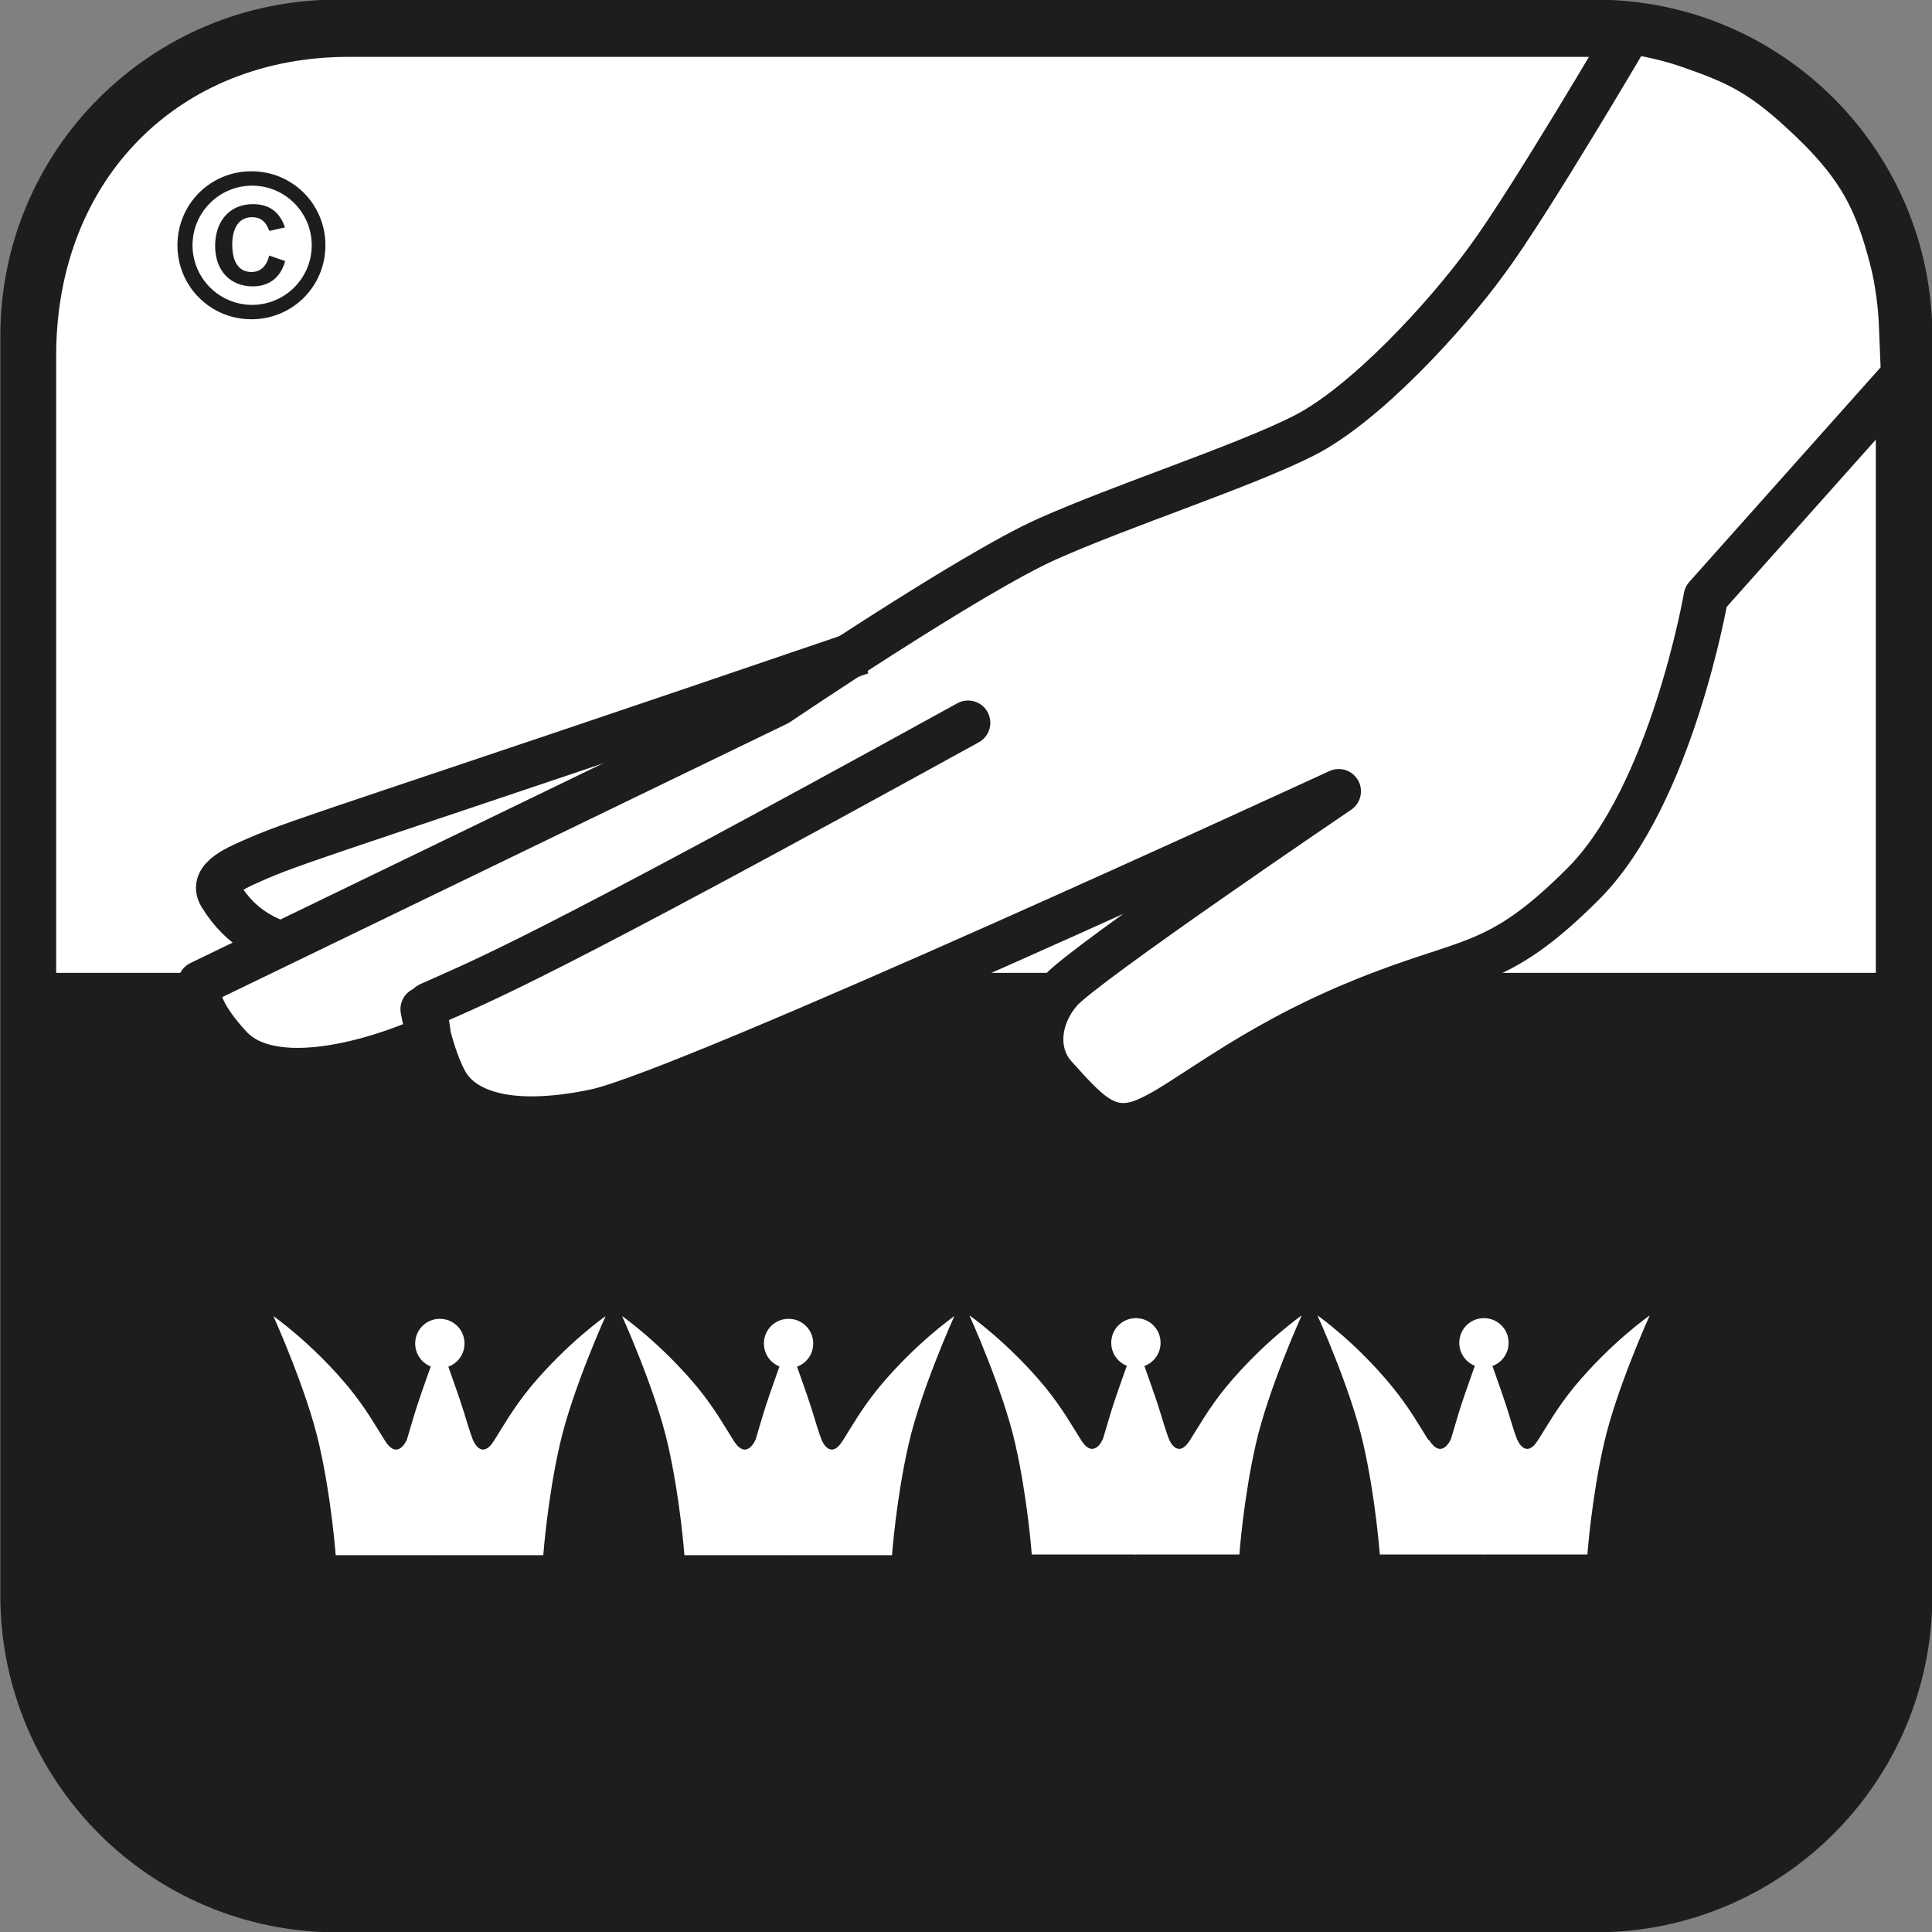
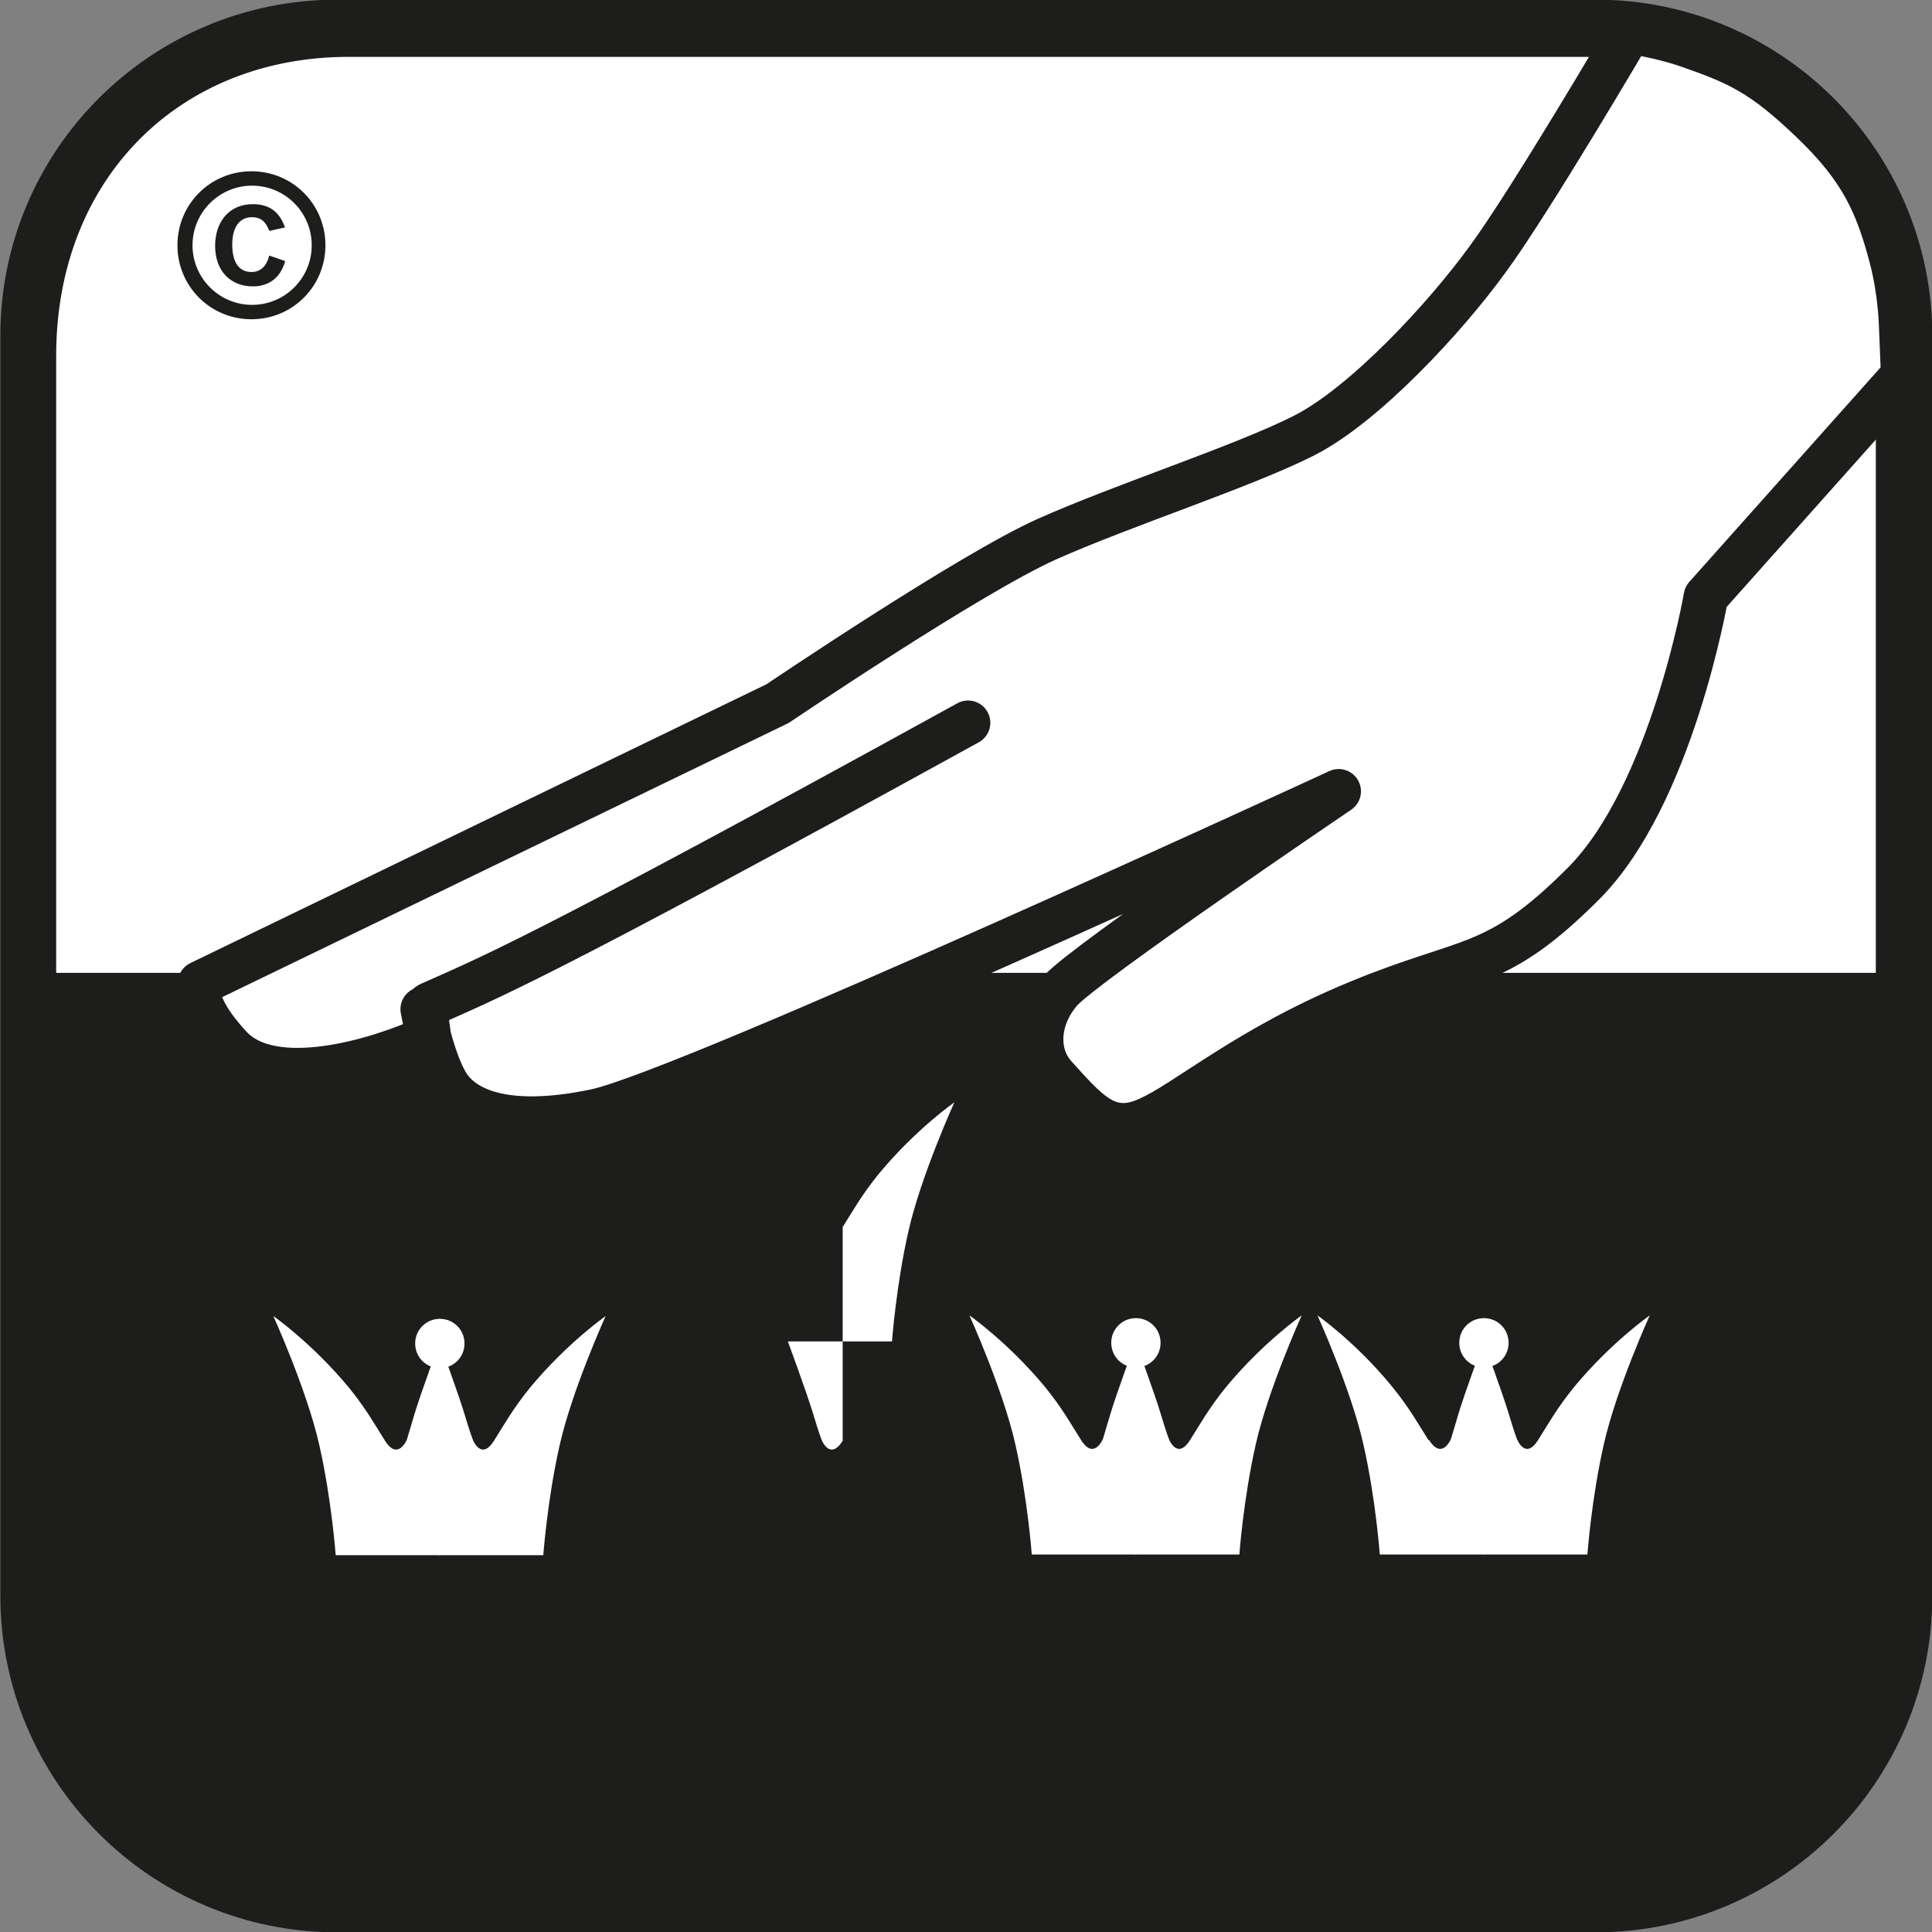
<svg xmlns="http://www.w3.org/2000/svg" id="Laag_1" data-name="Laag 1" viewBox="0 0 28.2 28.2">
  <rect x="0" y="0" width="28.2" height="28.2" fill="#808080" stroke="none" />
  <defs>
    <style>
      .cls-1 {
        stroke-linecap: round;
        stroke-linejoin: round;
      }

      .cls-1, .cls-2, .cls-3 {
        fill: none;
      }

      .cls-1, .cls-3 {
        stroke: #1d1d1b;
        stroke-width: .65px;
      }

      .cls-2, .cls-4, .cls-5 {
        stroke-width: 0px;
      }

      .cls-6 {
        clip-path: url(#clippath-1);
      }

      .cls-4 {
        fill: #fff;
      }

      .cls-7 {
        clip-path: url(#clippath);
      }

      .cls-5 {
        fill: #1d1d1b;
      }
    </style>
    <clipPath id="clippath">
      <polyline class="cls-2" points="0 0 0 28.2 28.2 28.2 28.2 0" />
    </clipPath>
    <clipPath id="clippath-1">
      <polyline class="cls-2" points="0 0 0 28.2 28.2 28.2 28.2 0" />
    </clipPath>
  </defs>
  <path class="cls-5" d="m27.88,23.29c0,2.54-2.06,4.59-4.59,4.59H4.92c-2.54,0-4.59-2.06-4.59-4.59V4.92C.32,2.38,2.38.32,4.92.32h18.37c2.54,0,4.59,2.06,4.59,4.59v18.37" />
  <g class="cls-7">
    <path class="cls-3" d="m27.88,23.29c0,2.54-2.06,4.59-4.59,4.59H4.92c-2.54,0-4.59-2.06-4.59-4.59V4.92C.32,2.38,2.38.32,4.92.32h18.37c2.54,0,4.59,2.06,4.59,4.59v18.37h0Z" />
  </g>
  <path class="cls-4" d="m27.38,14.2V5.19c0-2.51-1.78-4.36-4.27-4.36H5.11C2.62.82.82,2.61.82,5.19v9.01s7.77,0,7.77,0h18.78" />
  <path class="cls-4" d="m6.17,14.73s.12.68.34,1.07c.22.39.84.7,2.18.42,1.34-.28,10.85-4.67,10.85-4.67,0,0-3.72,2.52-4.06,2.91-.34.39-.38.91-.09,1.24.48.53.78.9,1.36.64.56-.24,1.45-1.04,3.08-1.71,1.62-.67,2-.45,3.28-1.73,1.29-1.29,1.79-4.19,1.79-4.19l2.88-3.23-.03-.73s-.01-.48-.14-.98c-.21-.8-.44-1.31-1.16-2-.72-.69-1.07-.85-1.82-1.11-.41-.14-.84-.2-.84-.2,0,0-1.46,2.49-2.08,3.33-.61.84-1.79,2.12-2.68,2.57-.89.45-2.63,1.01-3.75,1.51-1.12.5-3.93,2.4-3.93,2.4L2.92,14.35s-.18.26.44.93c.62.67,2.16.2,2.88-.13.06-.03-.1-.43.03-.49.8-.36,1.47-.59,7.86-4.11" />
  <g class="cls-6">
    <path class="cls-1" d="m6.17,14.73s.12.68.34,1.07c.22.39.84.7,2.18.42,1.34-.28,10.85-4.67,10.85-4.67,0,0-3.72,2.52-4.06,2.91-.34.39-.38.91-.09,1.24.48.53.78.9,1.36.64.56-.24,1.45-1.04,3.08-1.71,1.62-.67,2-.45,3.28-1.73,1.29-1.29,1.79-4.19,1.79-4.19l2.88-3.23-.03-.73s-.01-.48-.14-.98c-.21-.8-.44-1.31-1.16-2-.72-.69-1.07-.85-1.82-1.11-.41-.14-.84-.2-.84-.2,0,0-1.46,2.49-2.08,3.33-.61.84-1.79,2.12-2.68,2.57-.89.45-2.63,1.01-3.75,1.51-1.12.5-3.93,2.4-3.93,2.4L2.92,14.35s-.18.26.44.93c.62.67,2.16.2,2.88-.13.06-.03-.1-.43.03-.49.8-.36,1.47-.59,7.86-4.11" />
  </g>
-   <path class="cls-3" d="m12.57,9.52c-7.12,2.43-8.17,2.73-8.81,3.01-.27.12-.7.28-.54.54.32.52.7.63,1,.76" />
  <path class="cls-4" d="m15.78,21.02c.19.3.32-.02.32-.02,0,0,.03-.1.11-.37.09-.3.37-1.06.37-1.06v3.12h-1.52s-.06-.82-.24-1.61c-.18-.8-.67-1.88-.67-1.88,0,0,.56.39,1.1,1.04.26.32.39.56.53.78" />
  <path class="cls-4" d="m17.37,21.02c-.19.3-.31-.02-.31-.02,0,0-.04-.1-.12-.37-.09-.3-.37-1.06-.37-1.06v3.12h1.52s.06-.82.24-1.61c.18-.8.67-1.88.67-1.88,0,0-.56.39-1.1,1.04-.26.32-.39.56-.53.78" />
  <path class="cls-4" d="m16.94,19.6c0,.2-.16.36-.36.36s-.36-.16-.36-.36.16-.36.36-.36.36.16.36.36" />
  <path class="cls-4" d="m20.86,21.02c.19.3.32-.02.32-.02,0,0,.03-.1.11-.37.09-.3.37-1.06.37-1.06v3.12h-1.52s-.06-.82-.24-1.61c-.18-.8-.67-1.88-.67-1.88,0,0,.56.39,1.09,1.04.26.32.39.56.53.78" />
  <path class="cls-4" d="m22.45,21.02c-.19.3-.31-.02-.31-.02,0,0-.04-.1-.12-.37-.09-.3-.37-1.06-.37-1.06v3.12h1.52s.06-.82.24-1.61c.18-.8.67-1.88.67-1.88,0,0-.56.39-1.1,1.04-.26.32-.39.56-.53.78" />
  <path class="cls-4" d="m22.02,19.6c0,.2-.16.36-.36.36s-.36-.16-.36-.36.16-.36.36-.36.36.16.36.36" />
-   <path class="cls-4" d="m10.71,21.03c.19.3.32-.02.32-.02,0,0,.03-.1.11-.37.09-.3.37-1.06.37-1.06v3.12h-1.52s-.06-.82-.24-1.61c-.18-.8-.67-1.88-.67-1.88,0,0,.56.39,1.1,1.04.26.32.39.56.53.78" />
-   <path class="cls-4" d="m12.3,21.03c-.19.3-.31-.02-.31-.02,0,0-.04-.1-.12-.37-.09-.3-.37-1.06-.37-1.06v3.12h1.52s.06-.82.24-1.61c.18-.8.67-1.88.67-1.88,0,0-.56.39-1.1,1.04-.26.32-.39.56-.53.78" />
-   <path class="cls-4" d="m11.87,19.61c0,.2-.16.36-.36.36s-.36-.16-.36-.36.16-.36.36-.36.36.16.36.36" />
+   <path class="cls-4" d="m12.3,21.03c-.19.3-.31-.02-.31-.02,0,0-.04-.1-.12-.37-.09-.3-.37-1.06-.37-1.06h1.52s.06-.82.24-1.61c.18-.8.67-1.88.67-1.88,0,0-.56.39-1.1,1.04-.26.32-.39.56-.53.78" />
  <path class="cls-4" d="m5.62,21.03c.19.3.32-.02.32-.02,0,0,.03-.1.11-.37.09-.3.37-1.06.37-1.06v3.12h-1.52s-.06-.82-.24-1.61c-.18-.8-.67-1.88-.67-1.88,0,0,.56.39,1.1,1.04.26.32.39.56.53.78" />
  <path class="cls-4" d="m7.21,21.03c-.19.3-.31-.02-.31-.02,0,0-.04-.1-.12-.37-.09-.3-.37-1.06-.37-1.06v3.12h1.52s.06-.82.24-1.61c.18-.8.67-1.88.67-1.88,0,0-.56.39-1.1,1.04-.26.32-.39.56-.53.78" />
  <path class="cls-4" d="m6.78,19.61c0,.2-.16.36-.36.36s-.36-.16-.36-.36.16-.36.36-.36.36.16.36.36" />
  <path class="cls-5" d="m4.16,3.82c-.07.24-.24.36-.47.36-.33,0-.55-.23-.55-.59s.21-.61.55-.61c.24,0,.39.11.47.34l-.23.05c-.05-.14-.13-.2-.25-.2-.18,0-.29.14-.29.4s.1.4.28.4c.13,0,.22-.08.26-.24l.23.08h0Zm-1.35-.24c0,.48.39.87.87.87s.87-.39.87-.87-.39-.87-.87-.87-.87.39-.87.87h0Zm1.94,0c0,.6-.48,1.08-1.08,1.08s-1.08-.48-1.08-1.08.48-1.08,1.08-1.08,1.08.48,1.08,1.08" />
</svg>